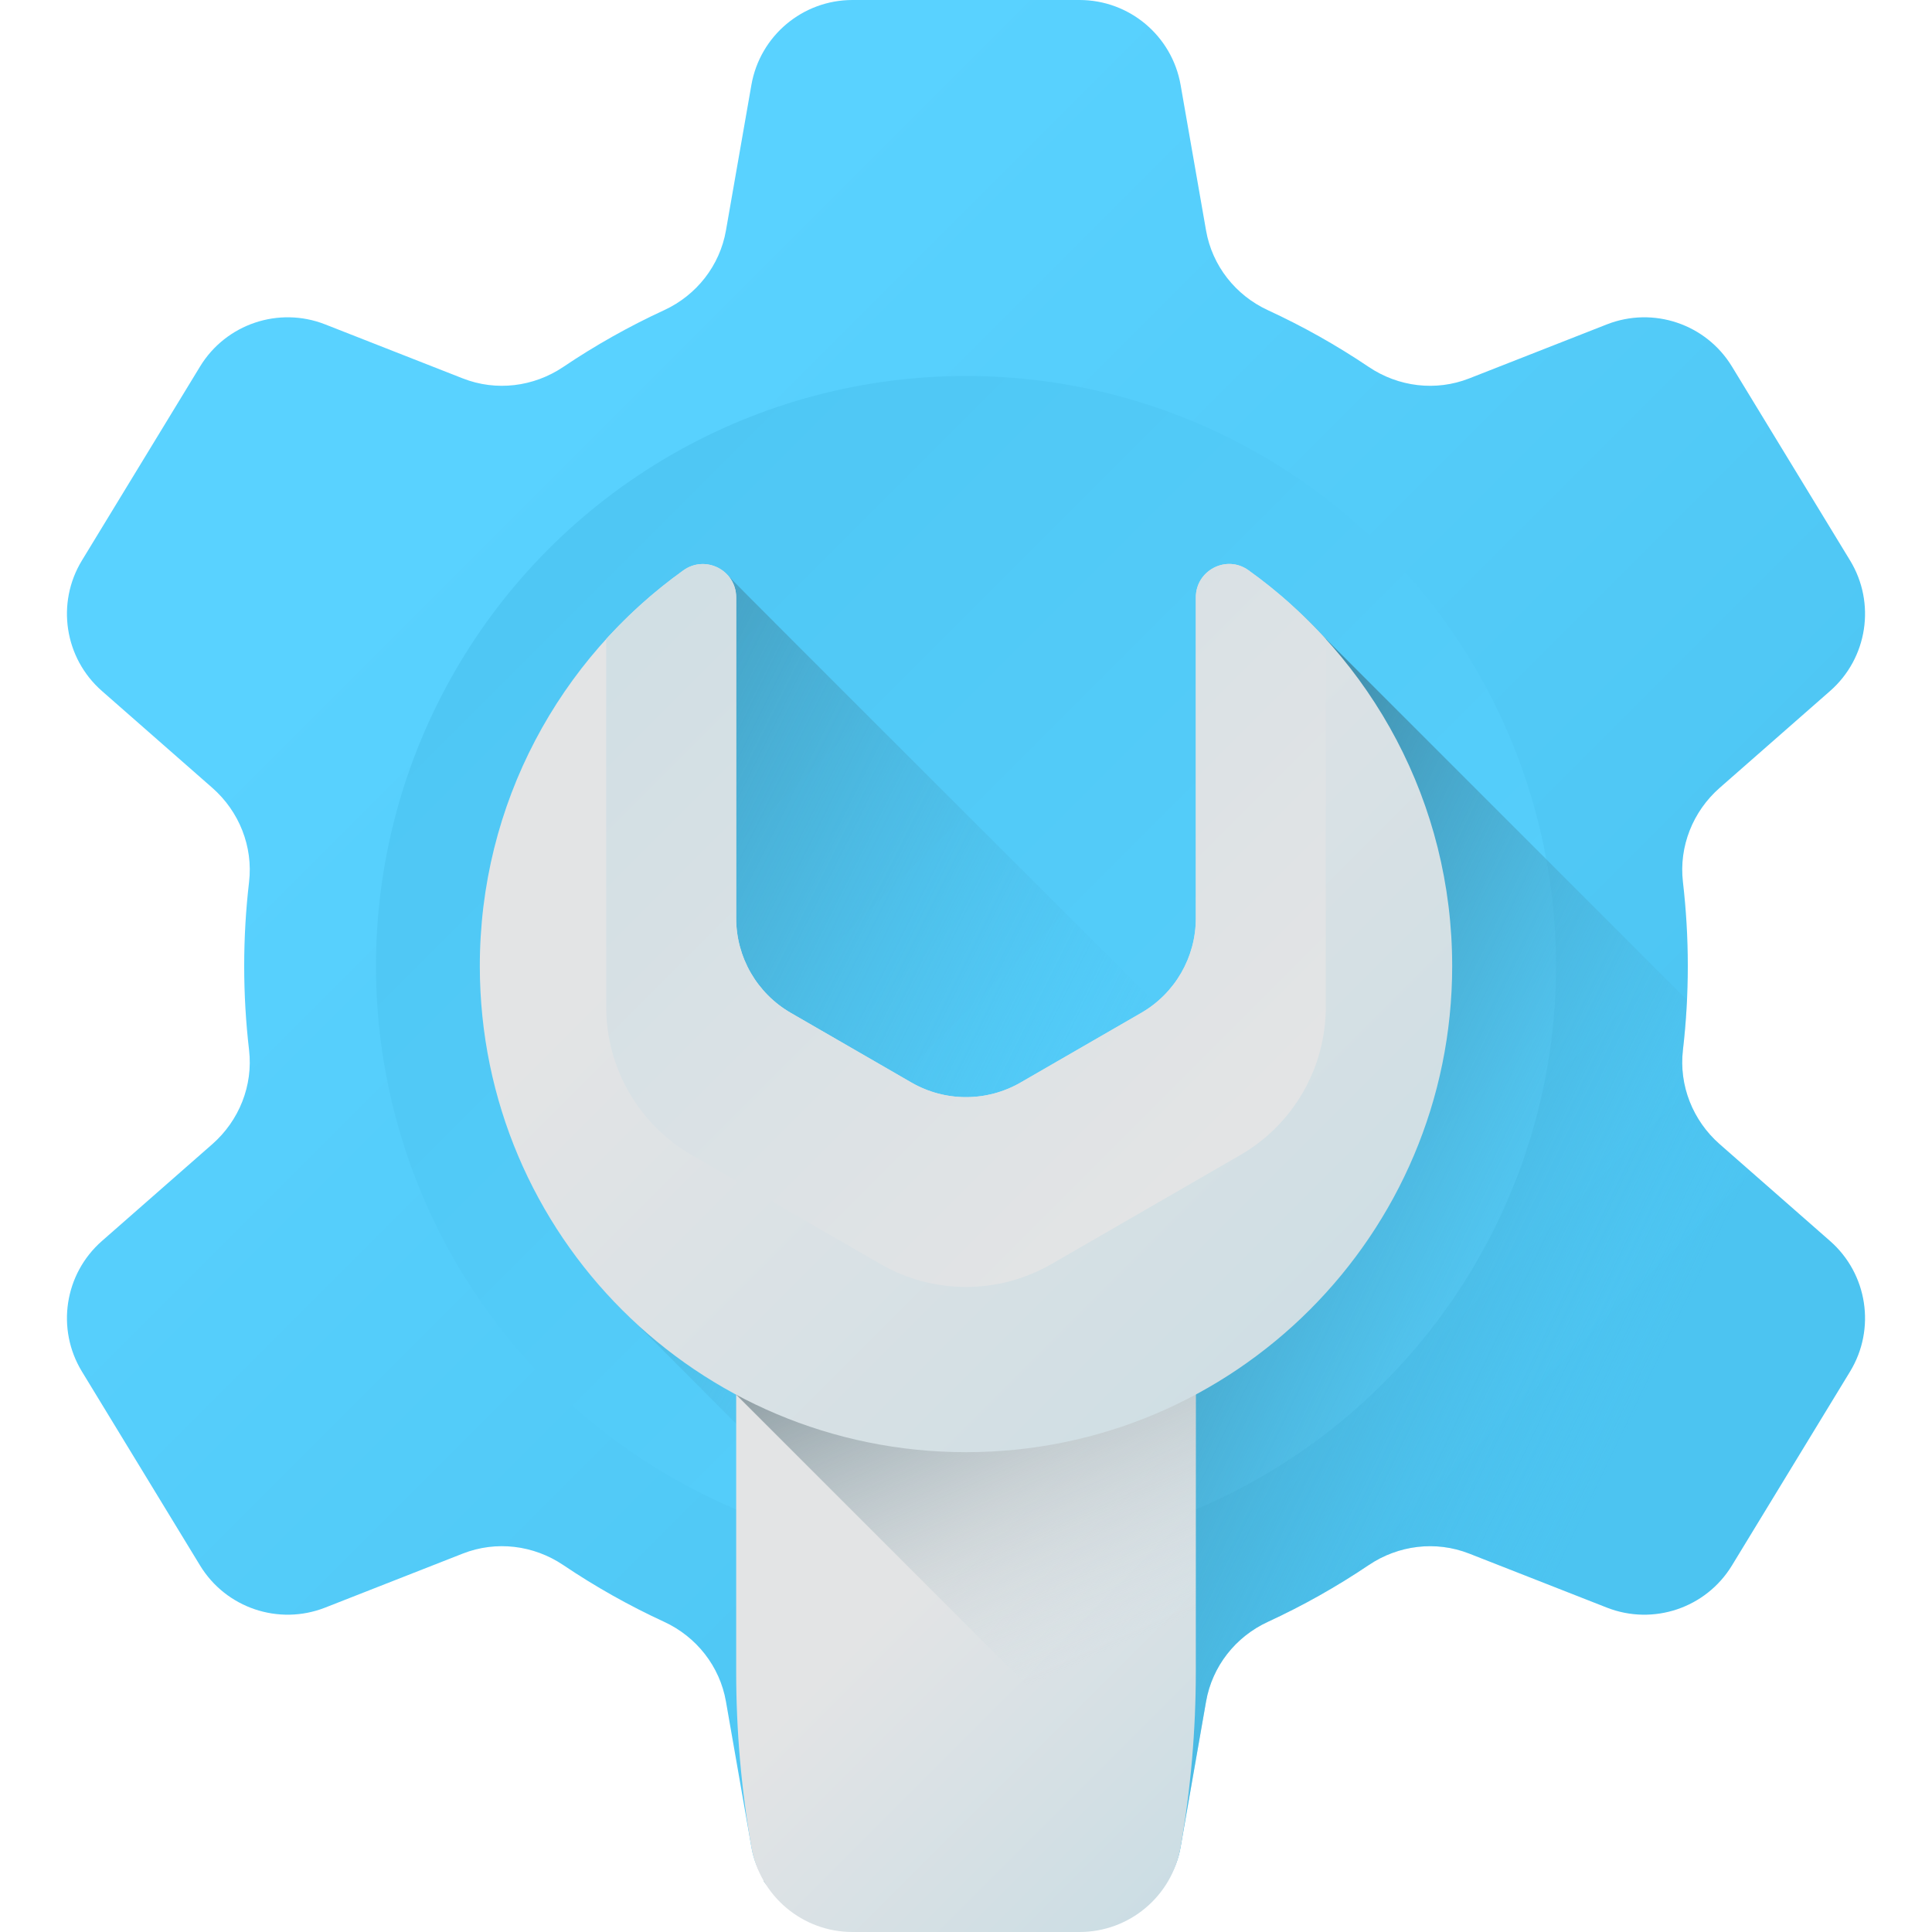
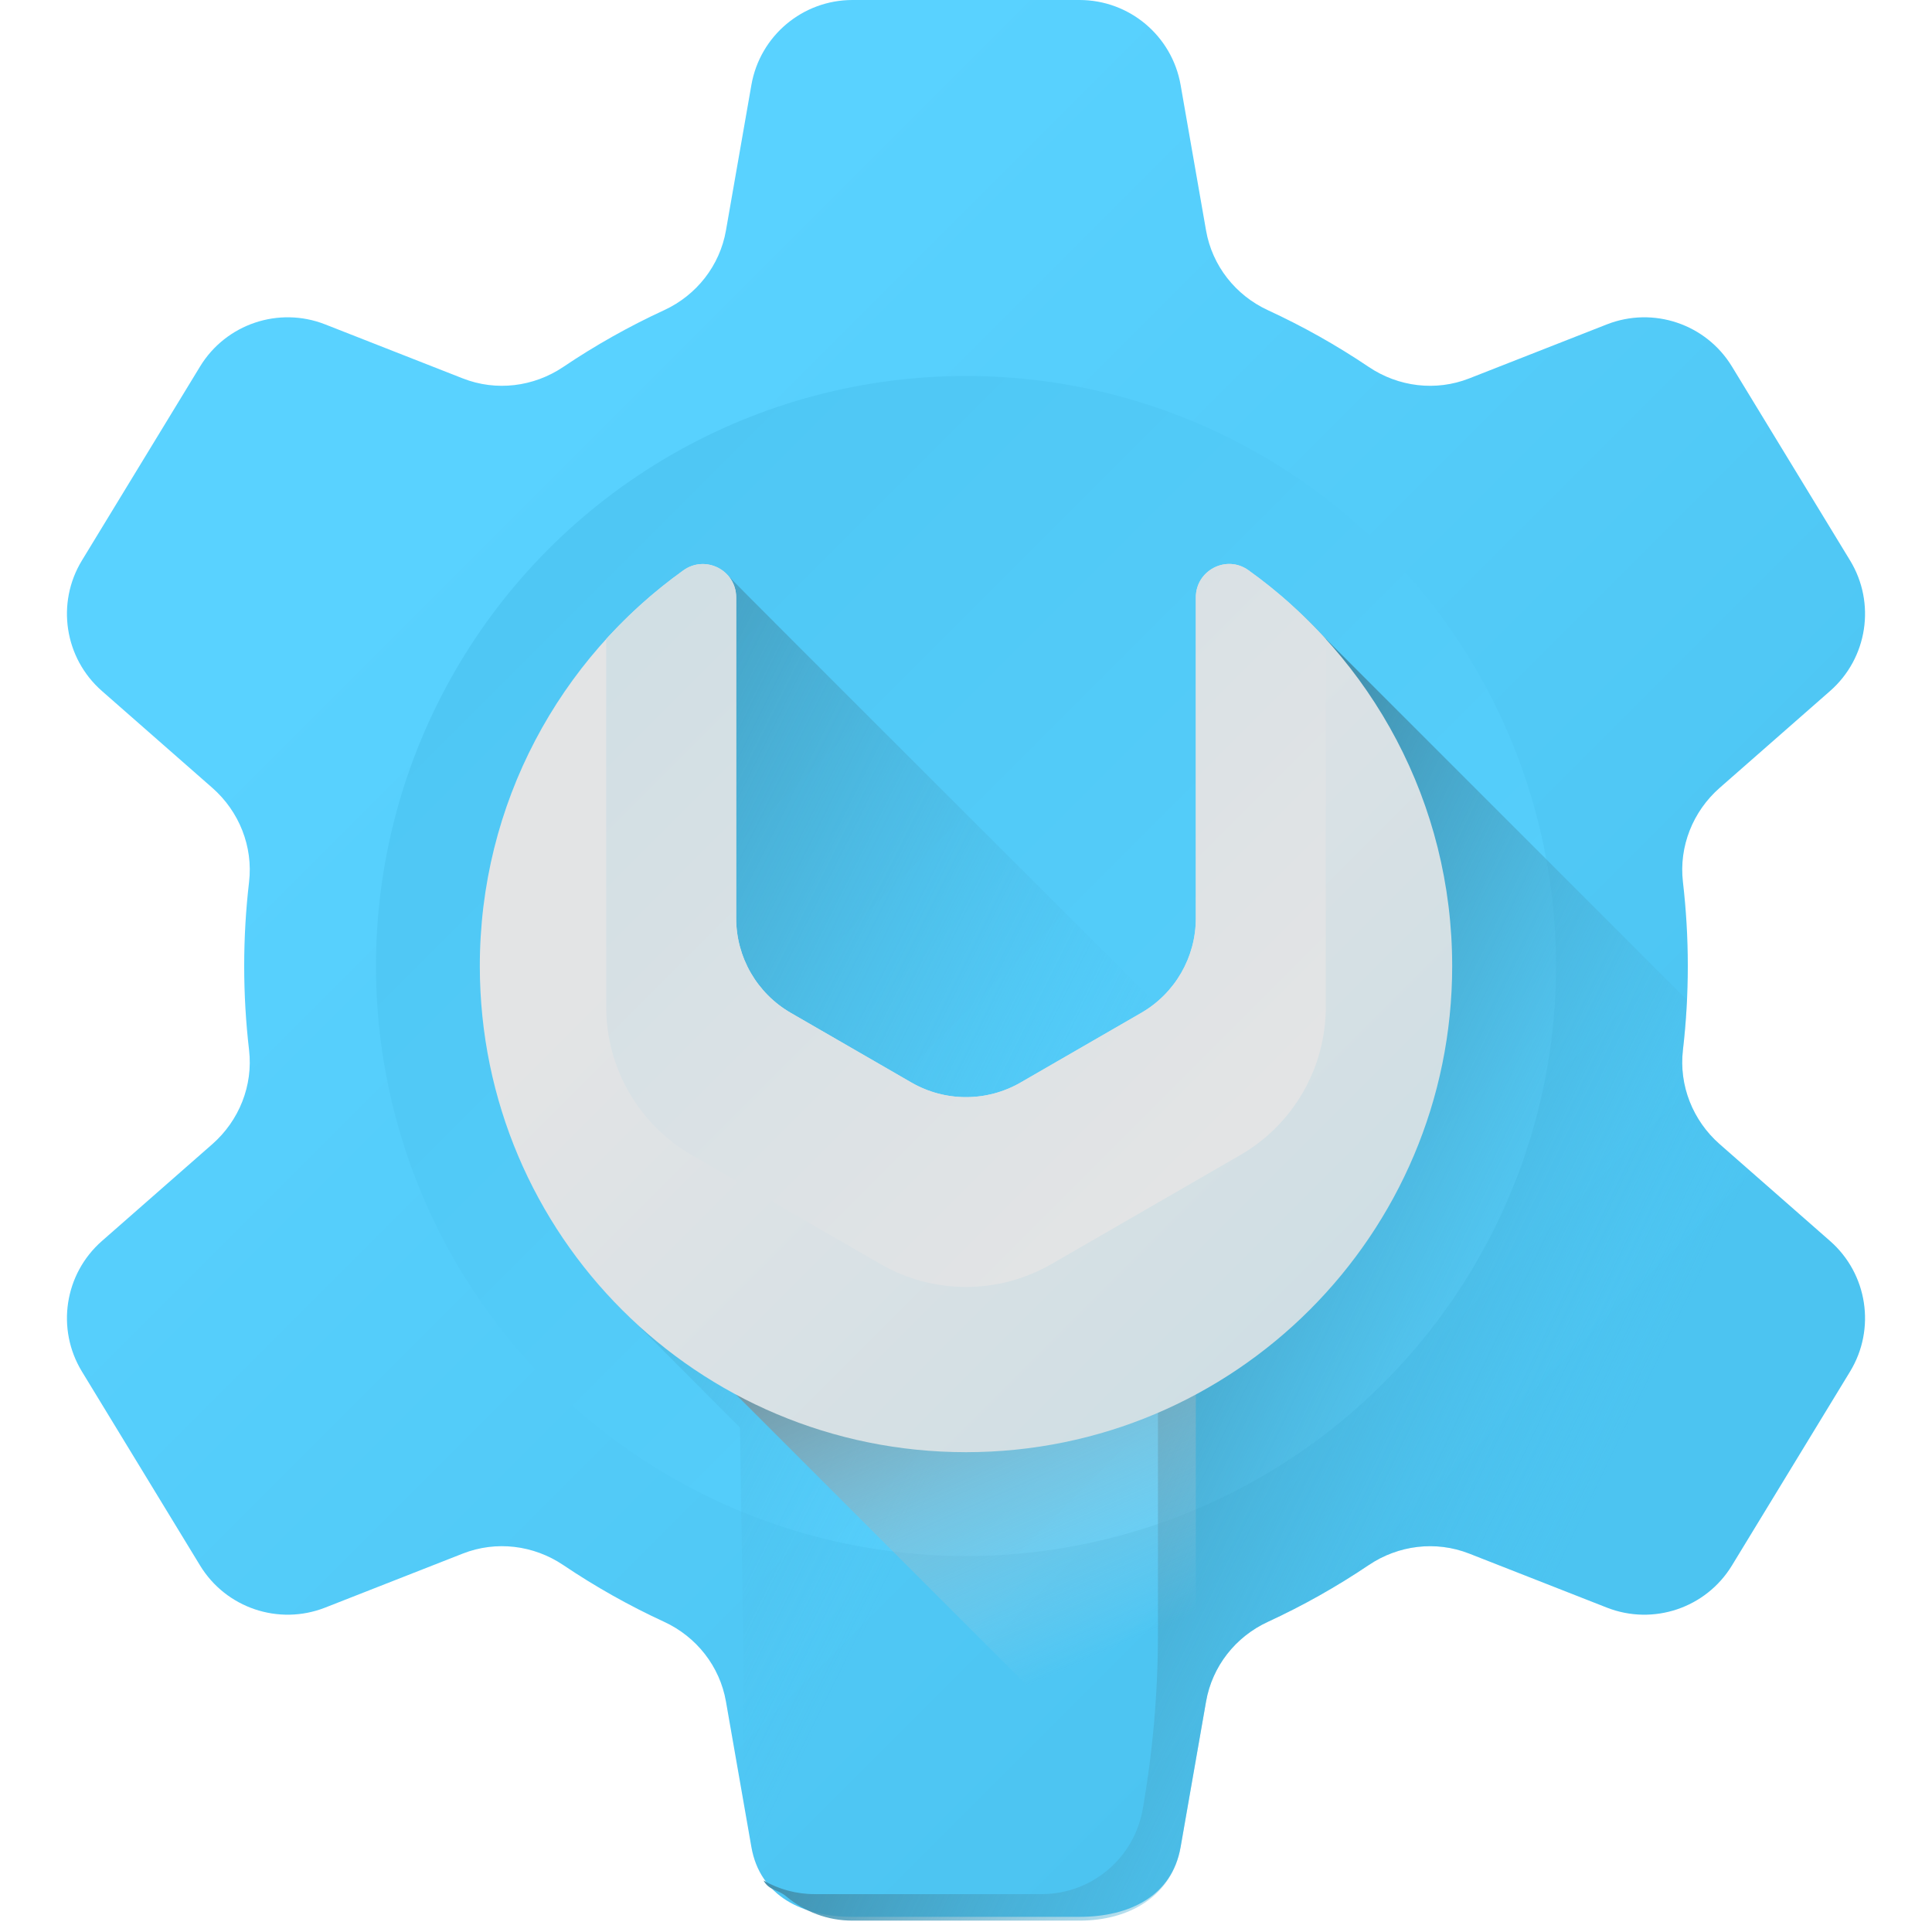
<svg xmlns="http://www.w3.org/2000/svg" xmlns:xlink="http://www.w3.org/1999/xlink" id="settings" enable-background="new 0 0 510 510" viewBox="0 0 510 510">
  <linearGradient id="lg1">
    <stop offset="0" stop-color="#59d2ff" class="stopColor7faef4 svgShape" />
    <stop offset="1" stop-color="#4cc4f1" class="stopColor4c8df1 svgShape" />
  </linearGradient>
  <linearGradient xlink:href="#lg1" id="SVGID_1_" x1="126.402" x2="395.506" y1="126.402" y2="395.506" gradientUnits="userSpaceOnUse" />
  <linearGradient xlink:href="#lg1" id="SVGID_2_" x1="430.795" x2="65.132" y1="430.795" y2="65.132" gradientUnits="userSpaceOnUse" />
  <linearGradient id="lg2">
    <stop offset="0" stop-color="#4cc4f1" stop-opacity="0" class="stopColor4c8df1 svgShape" />
    <stop offset=".563" stop-color="#46a5c8" stop-opacity=".563" class="stopColor466cc8 svgShape" />
    <stop offset="1" stop-color="#428fac" class="stopColor4256ac svgShape" />
  </linearGradient>
  <linearGradient xlink:href="#lg2" id="SVGID_3_" x1="277.483" x2="101.109" y1="331.872" y2="244.184" gradientUnits="userSpaceOnUse" />
  <linearGradient xlink:href="#lg2" id="SVGID_4_" x1="418.698" x2="277.698" y1="400.245" y2="332.245" gradientUnits="userSpaceOnUse" />
  <linearGradient id="lg3">
    <stop offset="0" stop-color="#e3e4e5" class="stopColore3e5e4 svgShape" />
    <stop offset="1" stop-color="#cbdde4" class="stopColorcbd0e4 svgShape" />
  </linearGradient>
  <linearGradient xlink:href="#lg3" id="SVGID_5_" x1="250.536" x2="327.067" y1="408.464" y2="484.995" gradientUnits="userSpaceOnUse" />
  <linearGradient id="SVGID_6_" x1="292.254" x2="241.588" y1="436.058" y2="321.392" gradientUnits="userSpaceOnUse">
    <stop offset="0" stop-color="#cbdde4" stop-opacity="0" class="stopColorcbd0e4 svgShape" />
    <stop offset="1" stop-color="#6a7c83" class="stopColor6a7d83 svgShape" />
  </linearGradient>
  <linearGradient xlink:href="#lg3" id="SVGID_7_" x1="207.983" x2="375.569" y1="208.017" y2="375.603" gradientUnits="userSpaceOnUse" />
  <linearGradient xlink:href="#lg3" id="SVGID_8_" x1="326.249" x2="136.247" y1="297.751" y2="107.748" gradientUnits="userSpaceOnUse" />
  <g fill="#000000" class="color000000 svgShape">
    <g fill="#000000" class="color000000 svgShape">
      <path fill="url(#SVGID_1_)" d="m445.539 255c0-7.504-.439-14.904-1.286-22.18-1.09-9.356 2.617-18.633 9.698-24.845l29.15-25.574c9.894-8.68 12.117-23.215 5.271-34.456l-31.177-51.185c-6.846-11.241-20.782-15.934-33.033-11.125l-36.338 14.262c-8.795 3.452-18.68 2.243-26.515-3.036-8.418-5.671-17.314-10.687-26.614-14.976-8.558-3.947-14.703-11.754-16.326-21.037l-6.717-38.422c-2.267-12.966-13.524-22.426-26.686-22.426h-59.932c-13.162 0-24.419 9.46-26.685 22.425l-6.717 38.422c-1.623 9.283-7.768 17.091-16.326 21.037-9.3 4.289-18.196 9.305-26.614 14.976-7.836 5.278-17.721 6.487-26.515 3.036l-36.339-14.262c-12.252-4.808-26.187-.115-33.033 11.125l-31.176 51.185c-6.846 11.241-4.623 25.776 5.271 34.456l29.15 25.574c7.081 6.212 10.788 15.489 9.698 24.845-.848 7.276-1.286 14.677-1.286 22.18s.439 14.904 1.286 22.18c1.09 9.356-2.617 18.633-9.698 24.845l-29.15 25.574c-9.894 8.68-12.117 23.215-5.271 34.456l31.176 51.185c6.846 11.241 20.782 15.934 33.033 11.125l36.338-14.262c8.795-3.452 18.68-2.242 26.515 3.036 8.418 5.671 17.314 10.687 26.614 14.976 8.558 3.947 14.703 11.754 16.326 21.037l6.717 38.422c2.267 12.967 13.524 18.427 26.686 18.427h59.932c13.162 0 24.419-5.46 26.685-18.425l6.717-38.422c1.623-9.283 7.768-17.091 16.326-21.037 9.3-4.289 18.196-9.305 26.614-14.976 7.836-5.278 17.721-6.487 26.515-3.036l36.338 14.262c12.252 4.809 26.187.115 33.033-11.125l31.176-51.185c6.846-11.241 4.623-25.776-5.271-34.456l-29.15-25.574c-7.081-6.212-10.788-15.489-9.698-24.845.85-7.277 1.288-14.677 1.288-22.181z" />
      <circle cx="255" cy="255" r="155.751" fill="url(#SVGID_2_)" />
    </g>
    <path fill="url(#SVGID_3_)" d="m284.966 510c13.162 0 24.419-9.46 26.685-22.425l6.717-38.422c1.623-9.283 7.768-17.091 16.326-21.037 9.3-4.289 18.196-9.305 26.614-14.976 7.836-5.278 17.721-6.487 26.515-3.036l36.338 14.262c12.252 4.809 26.187.115 33.033-11.125l31.176-51.185c6.846-11.241 4.623-25.776-5.271-34.456l-29.15-25.574c-7.081-6.212-10.788-15.489-9.698-24.845.508-4.362.85-8.774 1.058-13.221l-95.998-95.998c-5.973-6.468-12.601-12.323-19.782-17.453-5.799-4.143-13.861.054-13.861 7.181v84.713c0 8.754-3.979 16.932-10.645 22.357-1.257-1.208-111.767-111.526-112.688-112.64-2.764-3.342-7.893-2.452-11.935.439-32.6 23.323-51.818 59.527-51.741 102.678.066 37.151 13.861 70.537 39.073 93.911l27.6 27.698 1 64.446c0 15.516-.657 31.002 2.015 46.286 2.268 12.962 13.525 22.422 26.687 22.422z" />
    <path fill="url(#SVGID_4_)" d="m488.37 362.05-31.17 51.19c-6.85 11.24-20.79 15.93-33.04 11.13l-36.34-14.27c-8.79-3.45-18.68-2.24-26.51 3.04-8.42 5.67-17.32 10.69-26.62 14.98-8.55 3.94-14.7 11.75-16.32 21.03l-6.72 38.43c-2.27 12.96-13.52 19.42-26.68 19.42h-59.94c-6.58 0-12.68-2.36-17.42-6.35-2.42-2.03-4.48-1.48-6.07-4.25 3.99 2.3 8.61 3.6 13.49 3.6h59.94c13.16 0 24.41-9.46 26.68-22.42 1.33-7.64 2.34-15.34 3.01-23.06s1.01-15.48 1.01-23.23v-73.17c40.28-21.65 67.67-64.19 67.67-113.12 0-32.85-12.34-62.82-32.65-85.52 3.01 2.68 5.88 5.51 8.62 8.48l96 96c-.21 4.45-.55 8.86-1.06 13.22-1.09 9.36 2.62 18.63 9.7 24.85l29.15 25.57c9.89 8.68 12.12 23.21 5.27 34.45z" />
-     <path fill="url(#SVGID_5_)" d="m311.651 487.575c2.672-15.284 4.015-30.77 4.015-46.286v-105.956h-121.333v105.956c0 15.516 1.343 31.002 4.015 46.286 2.267 12.965 13.524 22.425 26.686 22.425h59.932c13.162 0 24.419-9.46 26.685-22.425z" />
    <path fill="url(#SVGID_6_)" d="m194.333 368.158 117.613 117.613c2.467-14.698 3.72-29.576 3.72-44.482v-105.956h-121.333z" />
    <path fill="url(#SVGID_7_)" d="m383.34 255c0 70.88-57.459 128.339-128.339 128.34s-128.215-57.226-128.341-128.106c-.077-43.151 21.141-81.355 53.741-104.678 5.826-4.168 13.928-.028 13.928 7.135v84.71c0 10.302 5.496 19.822 14.418 24.974l31.833 18.38c8.923 5.152 19.916 5.152 28.839 0l31.833-18.38c8.922-5.151 14.418-14.671 14.418-24.974v-84.713c0-7.126 8.062-11.323 13.861-7.181 32.58 23.277 53.809 61.408 53.809 104.493z" />
    <path fill="url(#SVGID_8_)" d="m160.023 265.81c0 16.128 8.604 31.031 22.571 39.095l49.833 28.773c13.968 8.065 31.178 8.065 45.146 0l49.833-28.773c13.967-8.064 22.571-22.967 22.571-39.095v-97.11c-6.146-6.759-12.995-12.868-20.446-18.192-5.799-4.143-13.861.054-13.861 7.181v84.713c0 10.302-5.496 19.822-14.418 24.974l-31.833 18.38c-8.923 5.152-19.916 5.152-28.839 0l-31.833-18.38c-8.922-5.151-14.418-14.671-14.418-24.974v-84.71c0-7.164-8.102-11.303-13.928-7.135-7.425 5.312-14.252 11.404-20.379 18.142v97.111z" />
  </g>
</svg>